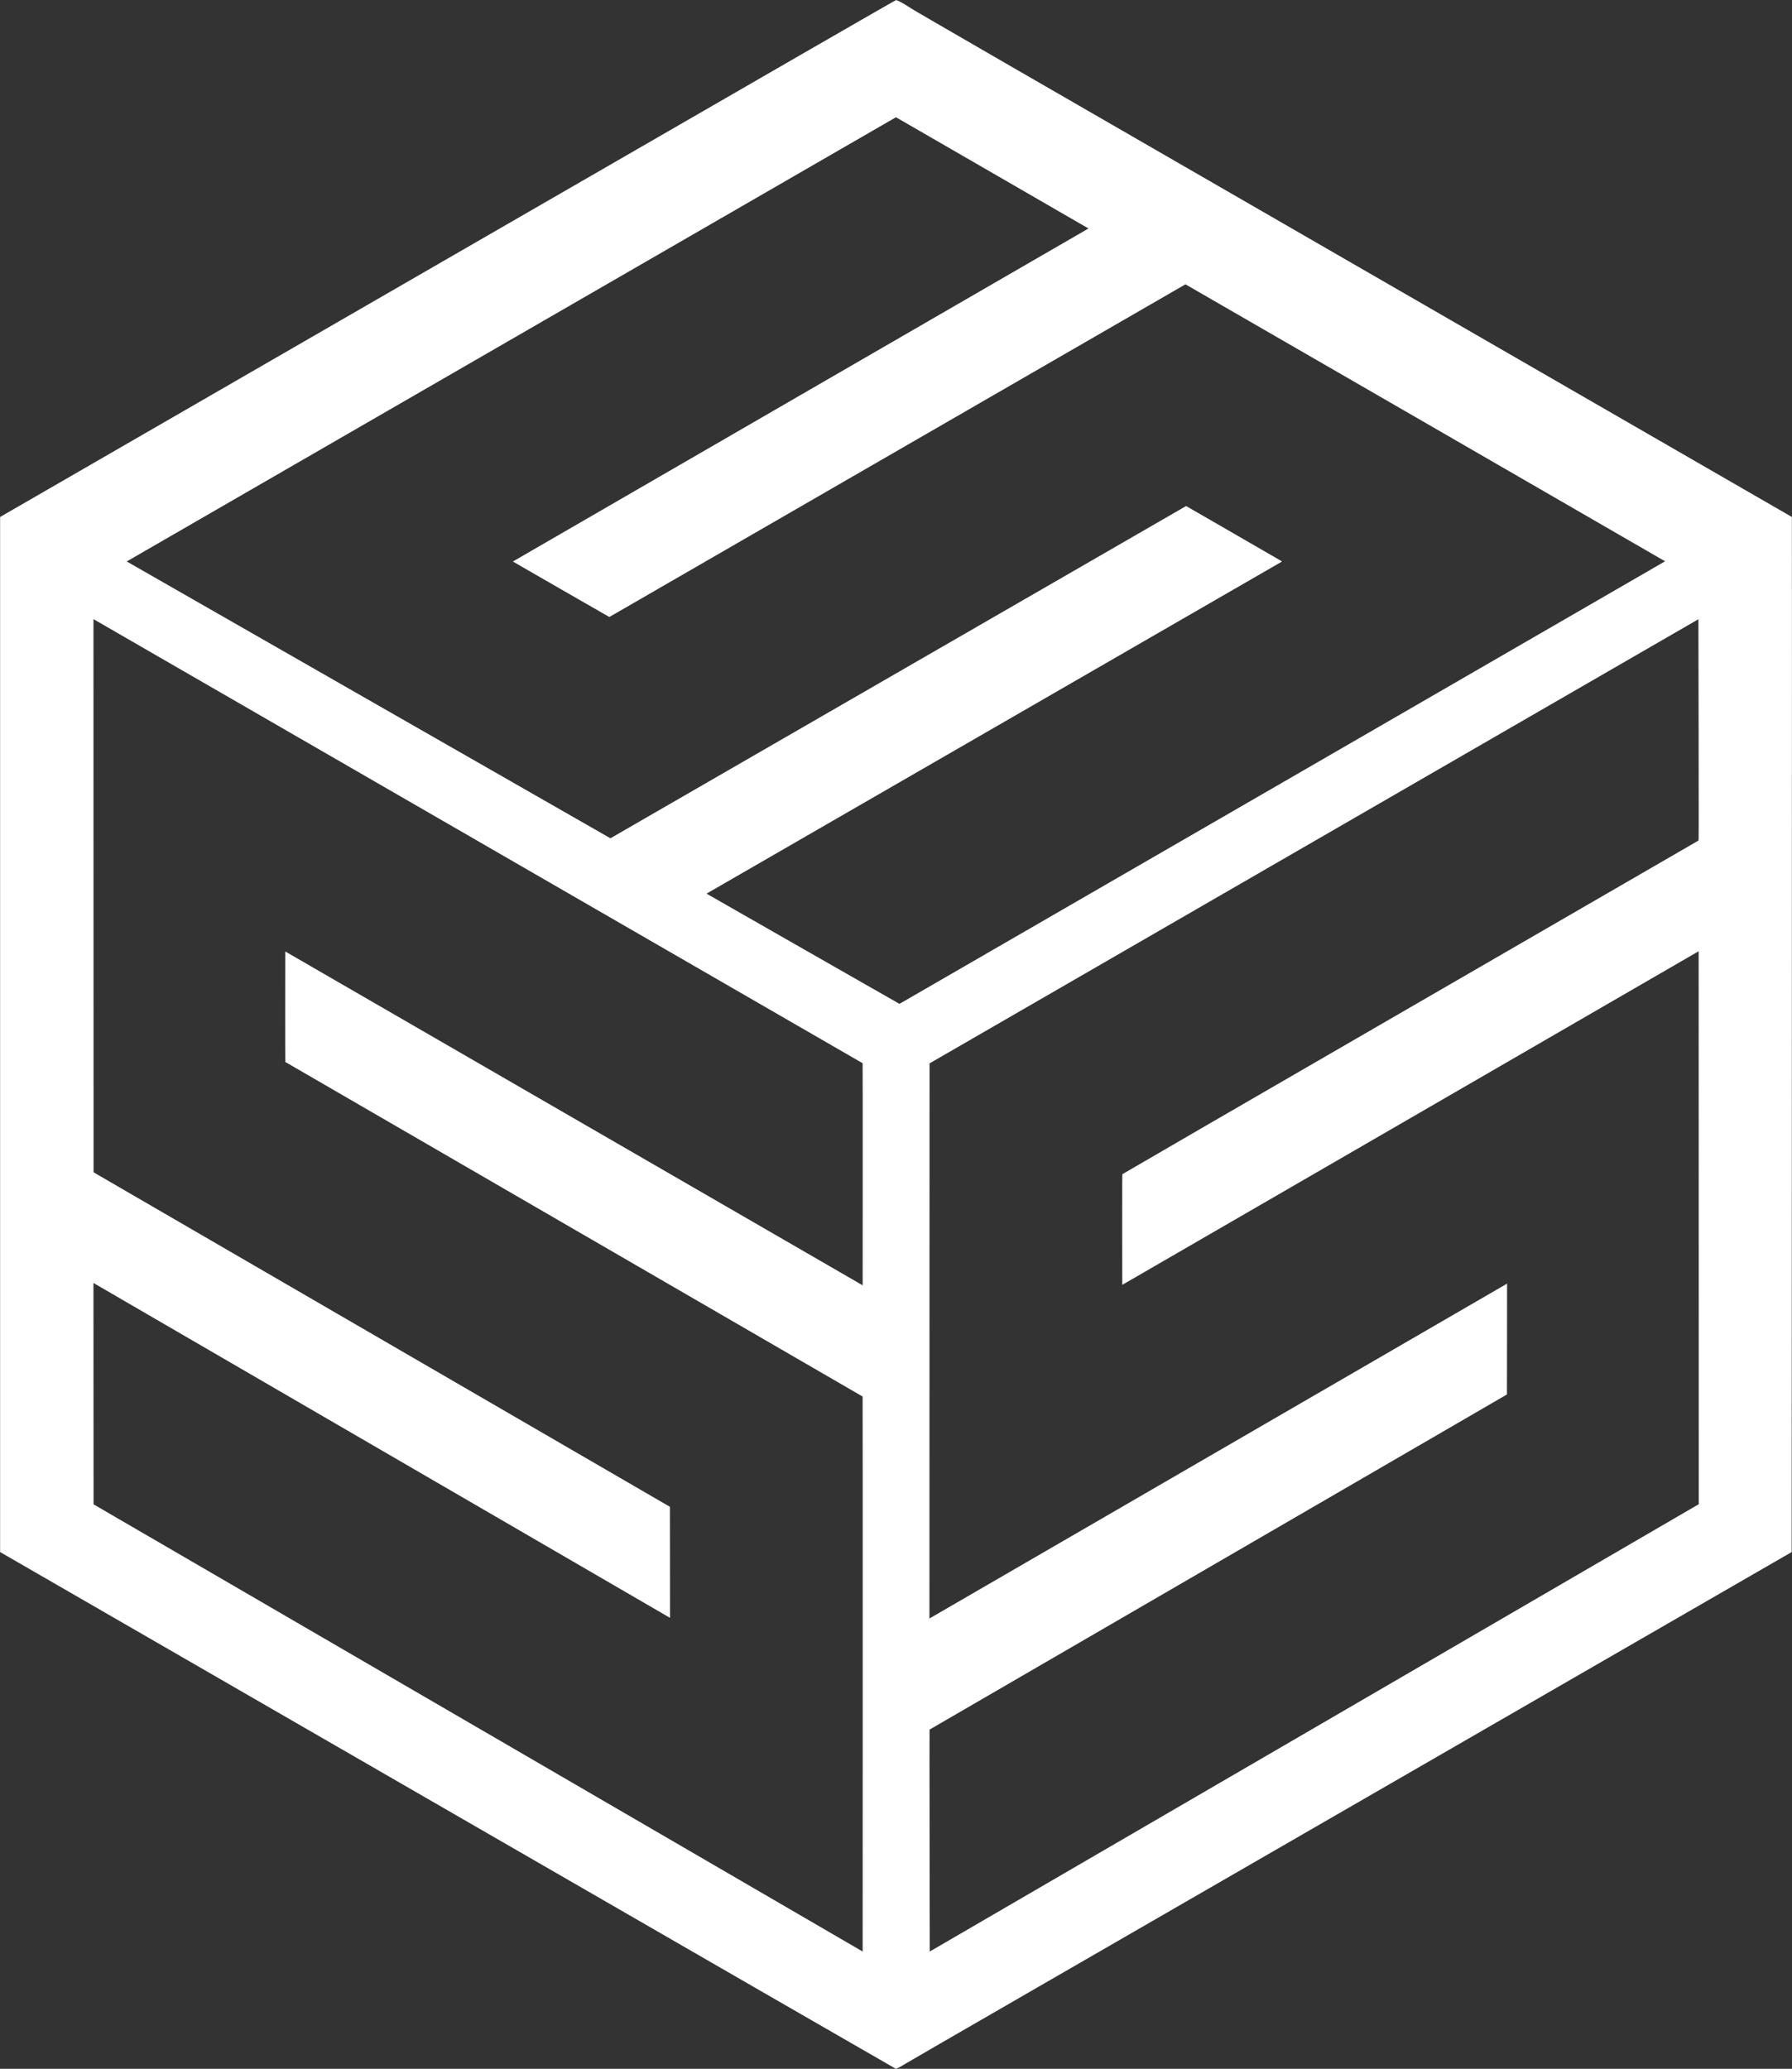
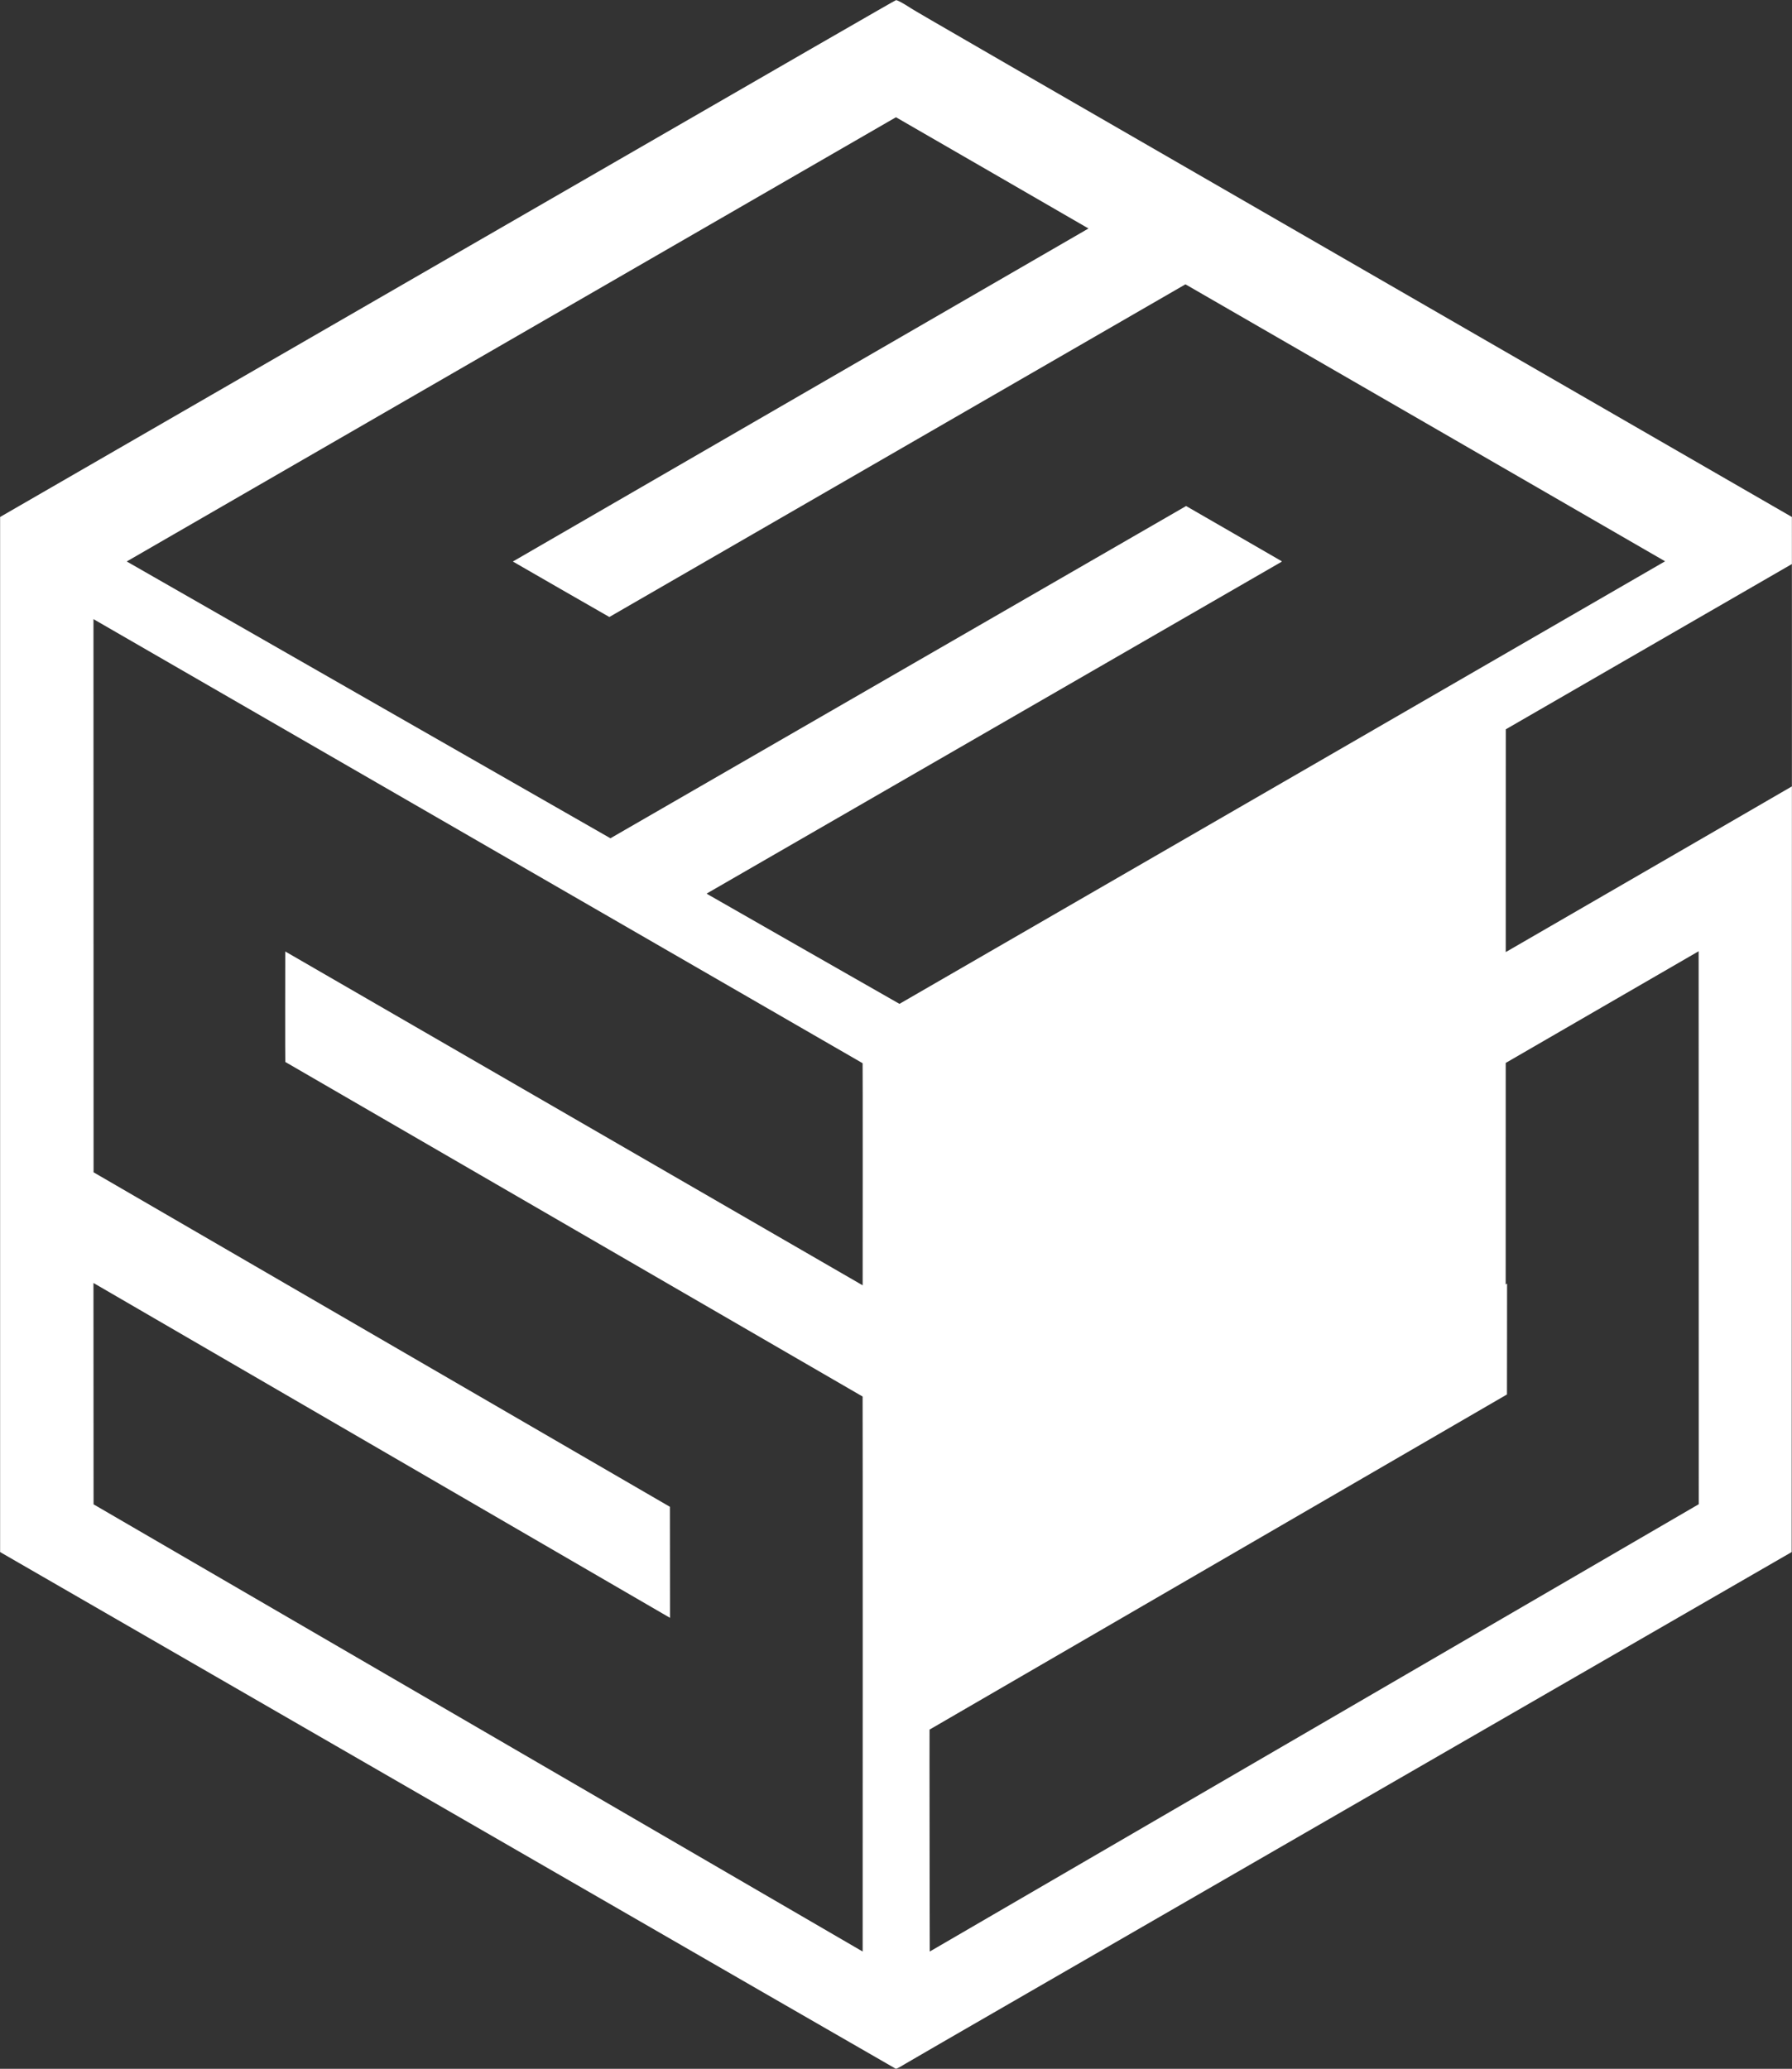
<svg xmlns="http://www.w3.org/2000/svg" version="1.0" width="8302pt" height="9583pt" viewBox="0 0 8302 9583" preserveAspectRatio="xMidYMid meet">
  <rect x="0" y="0" width="8302" height="9583" fill="#333333" stroke="none" />
  <g transform="translate(0,9583) scale(0.1,-0.1)" fill="#FFFFFF" stroke="none">
-     <path d="M20745 83856 l-20740 -11973 0 -23973 0 -23973 20735 -11965 c11404 -6581 20746 -11967 20760 -11969 34 -6 162 61 440 229 124 75 907 529 1740 1010 833 481 3036 1752 4895 2826 1859 1073 10366 5983 18905 10910 l15525 8959 7 16809 c4 9245 7 20033 5 23973 l-2 7164 -15115 8719 c-22811 13158 -25388 14647 -25687 14839 -380 245 -606 368 -700 384 -23 4 -3733 -2135 -20768 -11969z m25223 3968 c2451 -1417 4458 -2577 4459 -2578 1 -1 -5998 -3471 -13332 -7711 -7334 -4240 -13335 -7712 -13335 -7715 0 -3 1006 -583 2235 -1288 l2235 -1282 13345 7705 13345 7705 11110 -6412 c6111 -3527 11110 -6415 11110 -6418 0 -3 -7981 -4617 -17735 -10253 l-17735 -10247 -4452 2541 c-2449 1397 -4459 2546 -4466 2553 -11 11 -8 17 20 34 18 11 5998 3461 13288 7667 7290 4206 13272 7658 13294 7672 21 14 34 29 30 33 -5 5 -1005 583 -2221 1284 l-2213 1276 -13335 -7695 -13335 -7695 -11163 6386 c-6139 3512 -11180 6397 -11202 6411 l-39 26 24 16 c21 14 35602 20559 35608 20560 1 1 2008 -1158 4460 -2575z m-23793 -30974 c9779 -5643 17783 -10265 17788 -10269 4 -4 6 -2320 5 -5148 l-3 -5140 -13375 7732 -13375 7732 -3 -2555 c-1 -1406 1 -2559 5 -2563 5 -4 6022 -3491 13373 -7749 7351 -4258 13368 -7745 13373 -7749 4 -4 6 -5790 5 -12858 l-3 -12850 -17815 10357 -17815 10357 -3 5127 -2 5128 32 -20 c18 -11 6013 -3493 13323 -7737 7310 -4244 13305 -7726 13323 -7737 l32 -20 -2 2573 -3 2572 -13350 7747 -13350 7747 -3 12812 -2 12813 32 -20 c18 -11 8034 -4638 17813 -10282z m56511 44 c-10 -7 -6014 -3481 -13343 -7721 -7329 -4239 -13332 -7718 -13340 -7730 -12 -18 -14 -366 -13 -2574 0 -1404 2 -2554 3 -2555 1 -1 6010 3476 13352 7726 l13350 7727 3 -12806 2 -12806 -22 -15 c-12 -8 -8027 -4671 -17812 -10361 l-17791 -10346 -7 3616 c-4 1989 -7 4302 -5 5140 l2 1524 13375 7762 13375 7762 3 2567 2 2568 -32 -20 c-18 -11 -6025 -3493 -13348 -7737 -7323 -4244 -13330 -7726 -13348 -7737 l-32 -20 2 12858 3 12857 17810 10287 17810 10287 9 -5120 c8 -4794 7 -5121 -8 -5133z" />
+     <path d="M20745 83856 l-20740 -11973 0 -23973 0 -23973 20735 -11965 c11404 -6581 20746 -11967 20760 -11969 34 -6 162 61 440 229 124 75 907 529 1740 1010 833 481 3036 1752 4895 2826 1859 1073 10366 5983 18905 10910 l15525 8959 7 16809 c4 9245 7 20033 5 23973 l-2 7164 -15115 8719 c-22811 13158 -25388 14647 -25687 14839 -380 245 -606 368 -700 384 -23 4 -3733 -2135 -20768 -11969z m25223 3968 c2451 -1417 4458 -2577 4459 -2578 1 -1 -5998 -3471 -13332 -7711 -7334 -4240 -13335 -7712 -13335 -7715 0 -3 1006 -583 2235 -1288 l2235 -1282 13345 7705 13345 7705 11110 -6412 c6111 -3527 11110 -6415 11110 -6418 0 -3 -7981 -4617 -17735 -10253 l-17735 -10247 -4452 2541 c-2449 1397 -4459 2546 -4466 2553 -11 11 -8 17 20 34 18 11 5998 3461 13288 7667 7290 4206 13272 7658 13294 7672 21 14 34 29 30 33 -5 5 -1005 583 -2221 1284 l-2213 1276 -13335 -7695 -13335 -7695 -11163 6386 c-6139 3512 -11180 6397 -11202 6411 l-39 26 24 16 c21 14 35602 20559 35608 20560 1 1 2008 -1158 4460 -2575z m-23793 -30974 c9779 -5643 17783 -10265 17788 -10269 4 -4 6 -2320 5 -5148 l-3 -5140 -13375 7732 -13375 7732 -3 -2555 c-1 -1406 1 -2559 5 -2563 5 -4 6022 -3491 13373 -7749 7351 -4258 13368 -7745 13373 -7749 4 -4 6 -5790 5 -12858 l-3 -12850 -17815 10357 -17815 10357 -3 5127 -2 5128 32 -20 c18 -11 6013 -3493 13323 -7737 7310 -4244 13305 -7726 13323 -7737 l32 -20 -2 2573 -3 2572 -13350 7747 -13350 7747 -3 12812 -2 12813 32 -20 c18 -11 8034 -4638 17813 -10282z m56511 44 c-10 -7 -6014 -3481 -13343 -7721 -7329 -4239 -13332 -7718 -13340 -7730 -12 -18 -14 -366 -13 -2574 0 -1404 2 -2554 3 -2555 1 -1 6010 3476 13352 7726 l13350 7727 3 -12806 2 -12806 -22 -15 c-12 -8 -8027 -4671 -17812 -10361 l-17791 -10346 -7 3616 c-4 1989 -7 4302 -5 5140 l2 1524 13375 7762 13375 7762 3 2567 2 2568 -32 -20 l-32 -20 2 12858 3 12857 17810 10287 17810 10287 9 -5120 c8 -4794 7 -5121 -8 -5133z" />
  </g>
</svg>